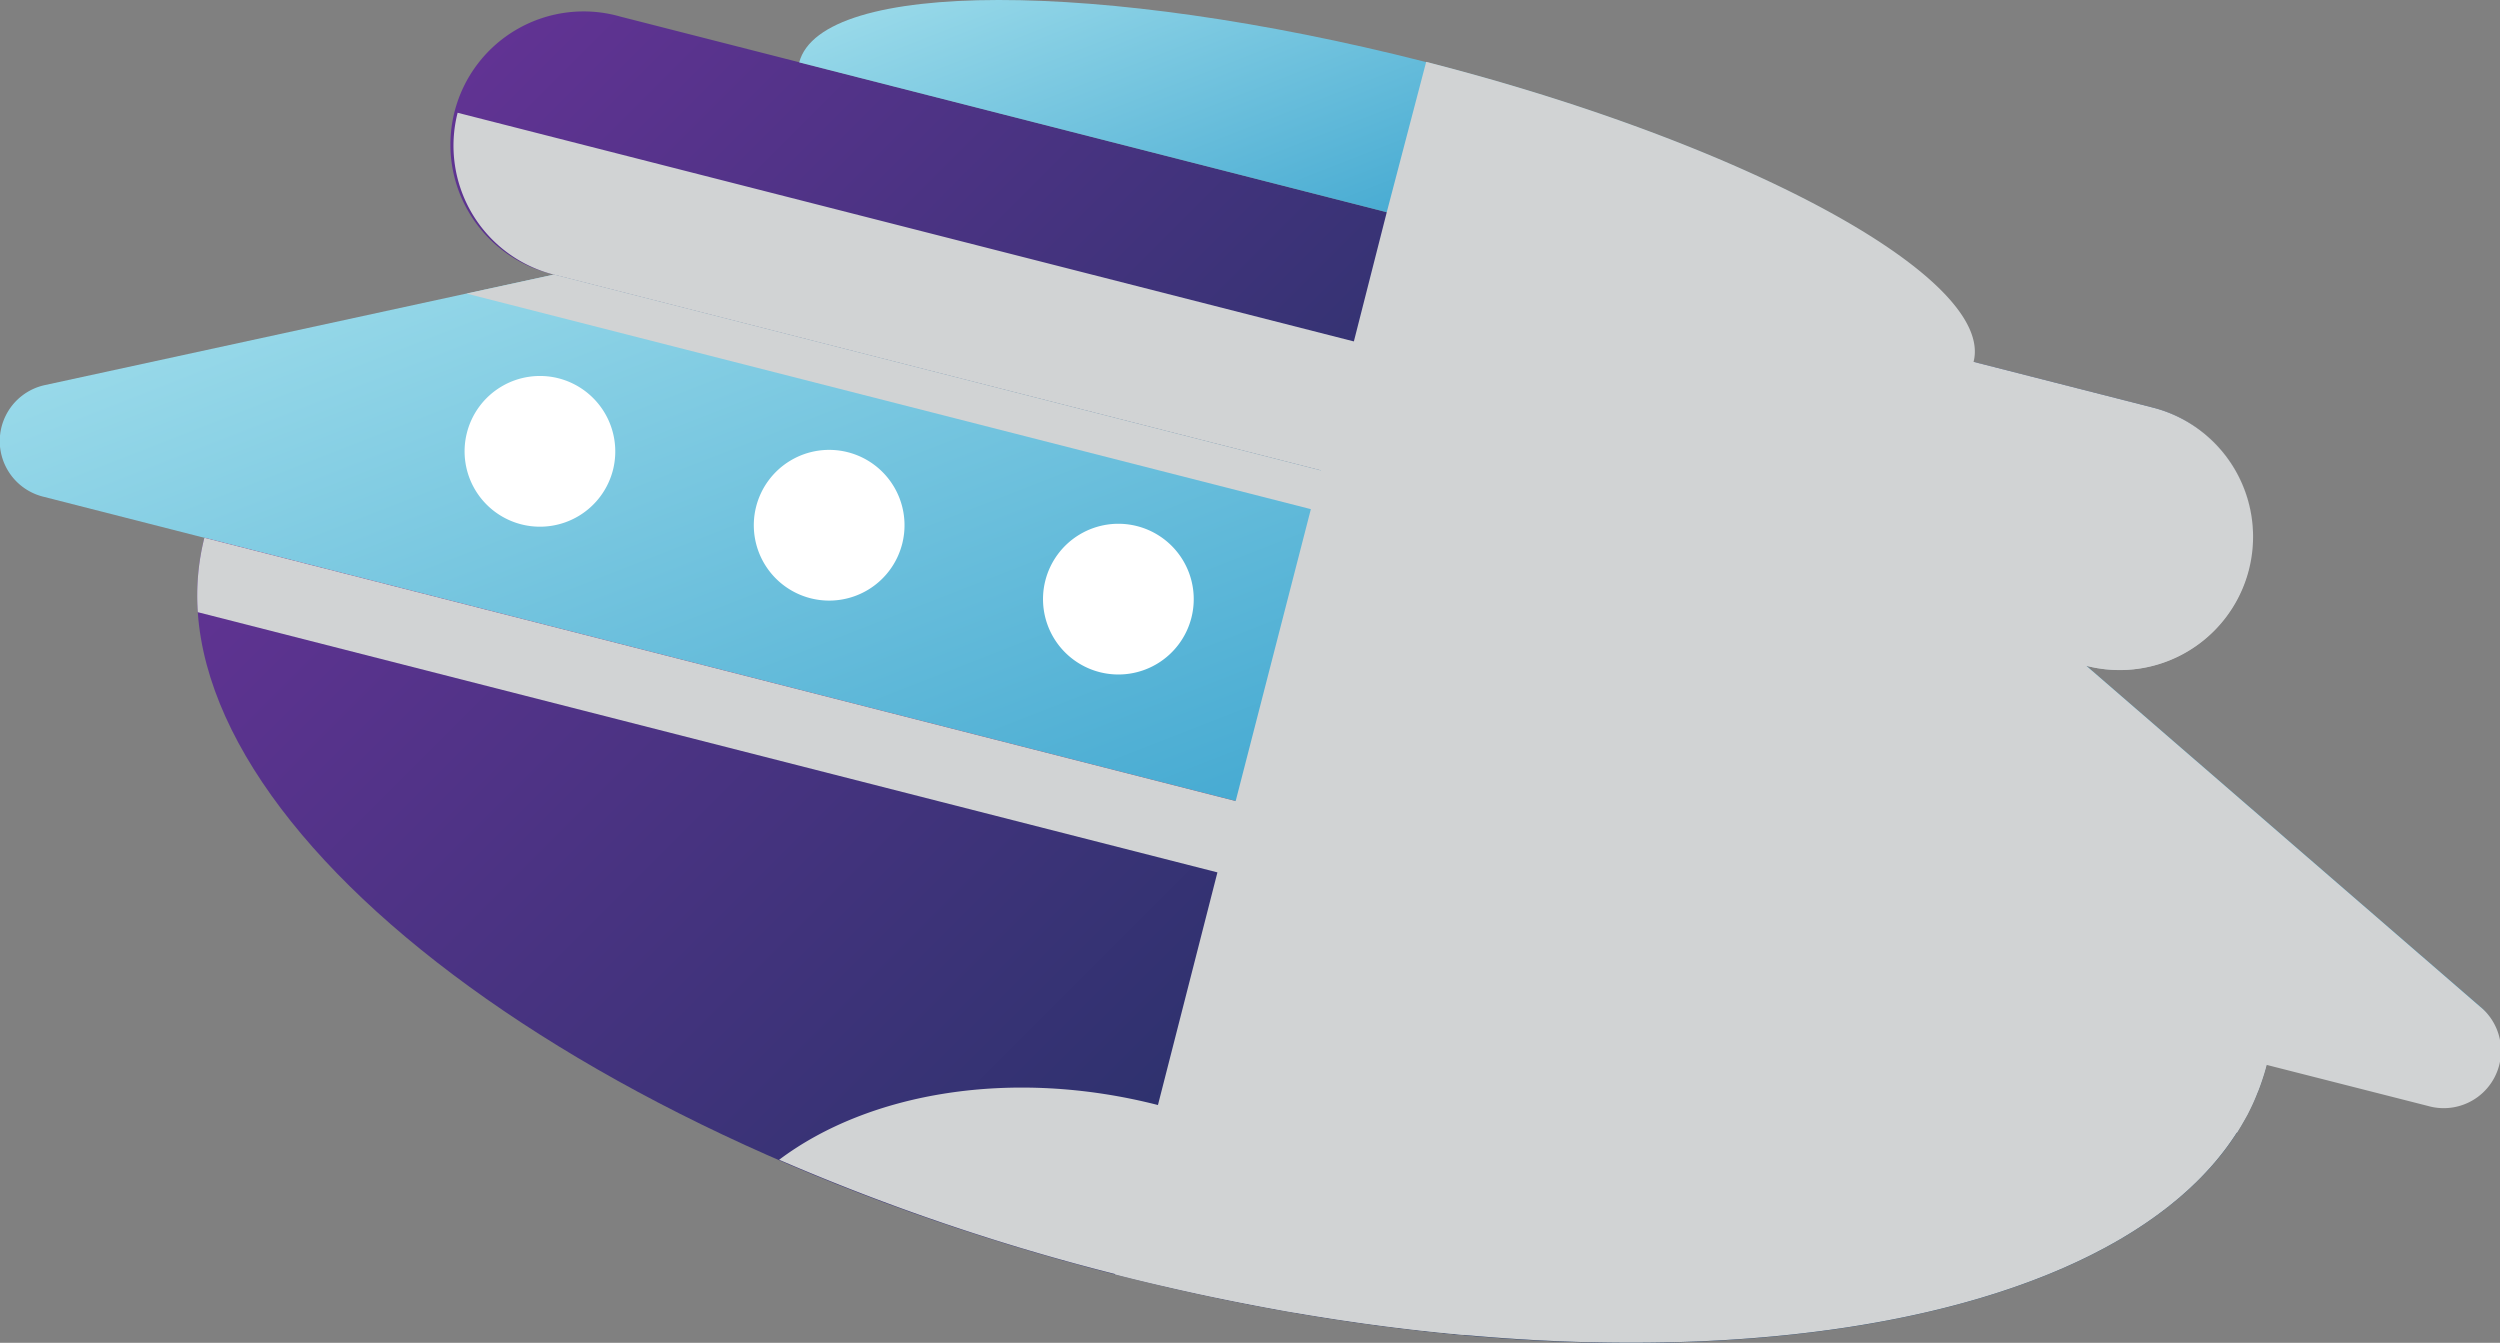
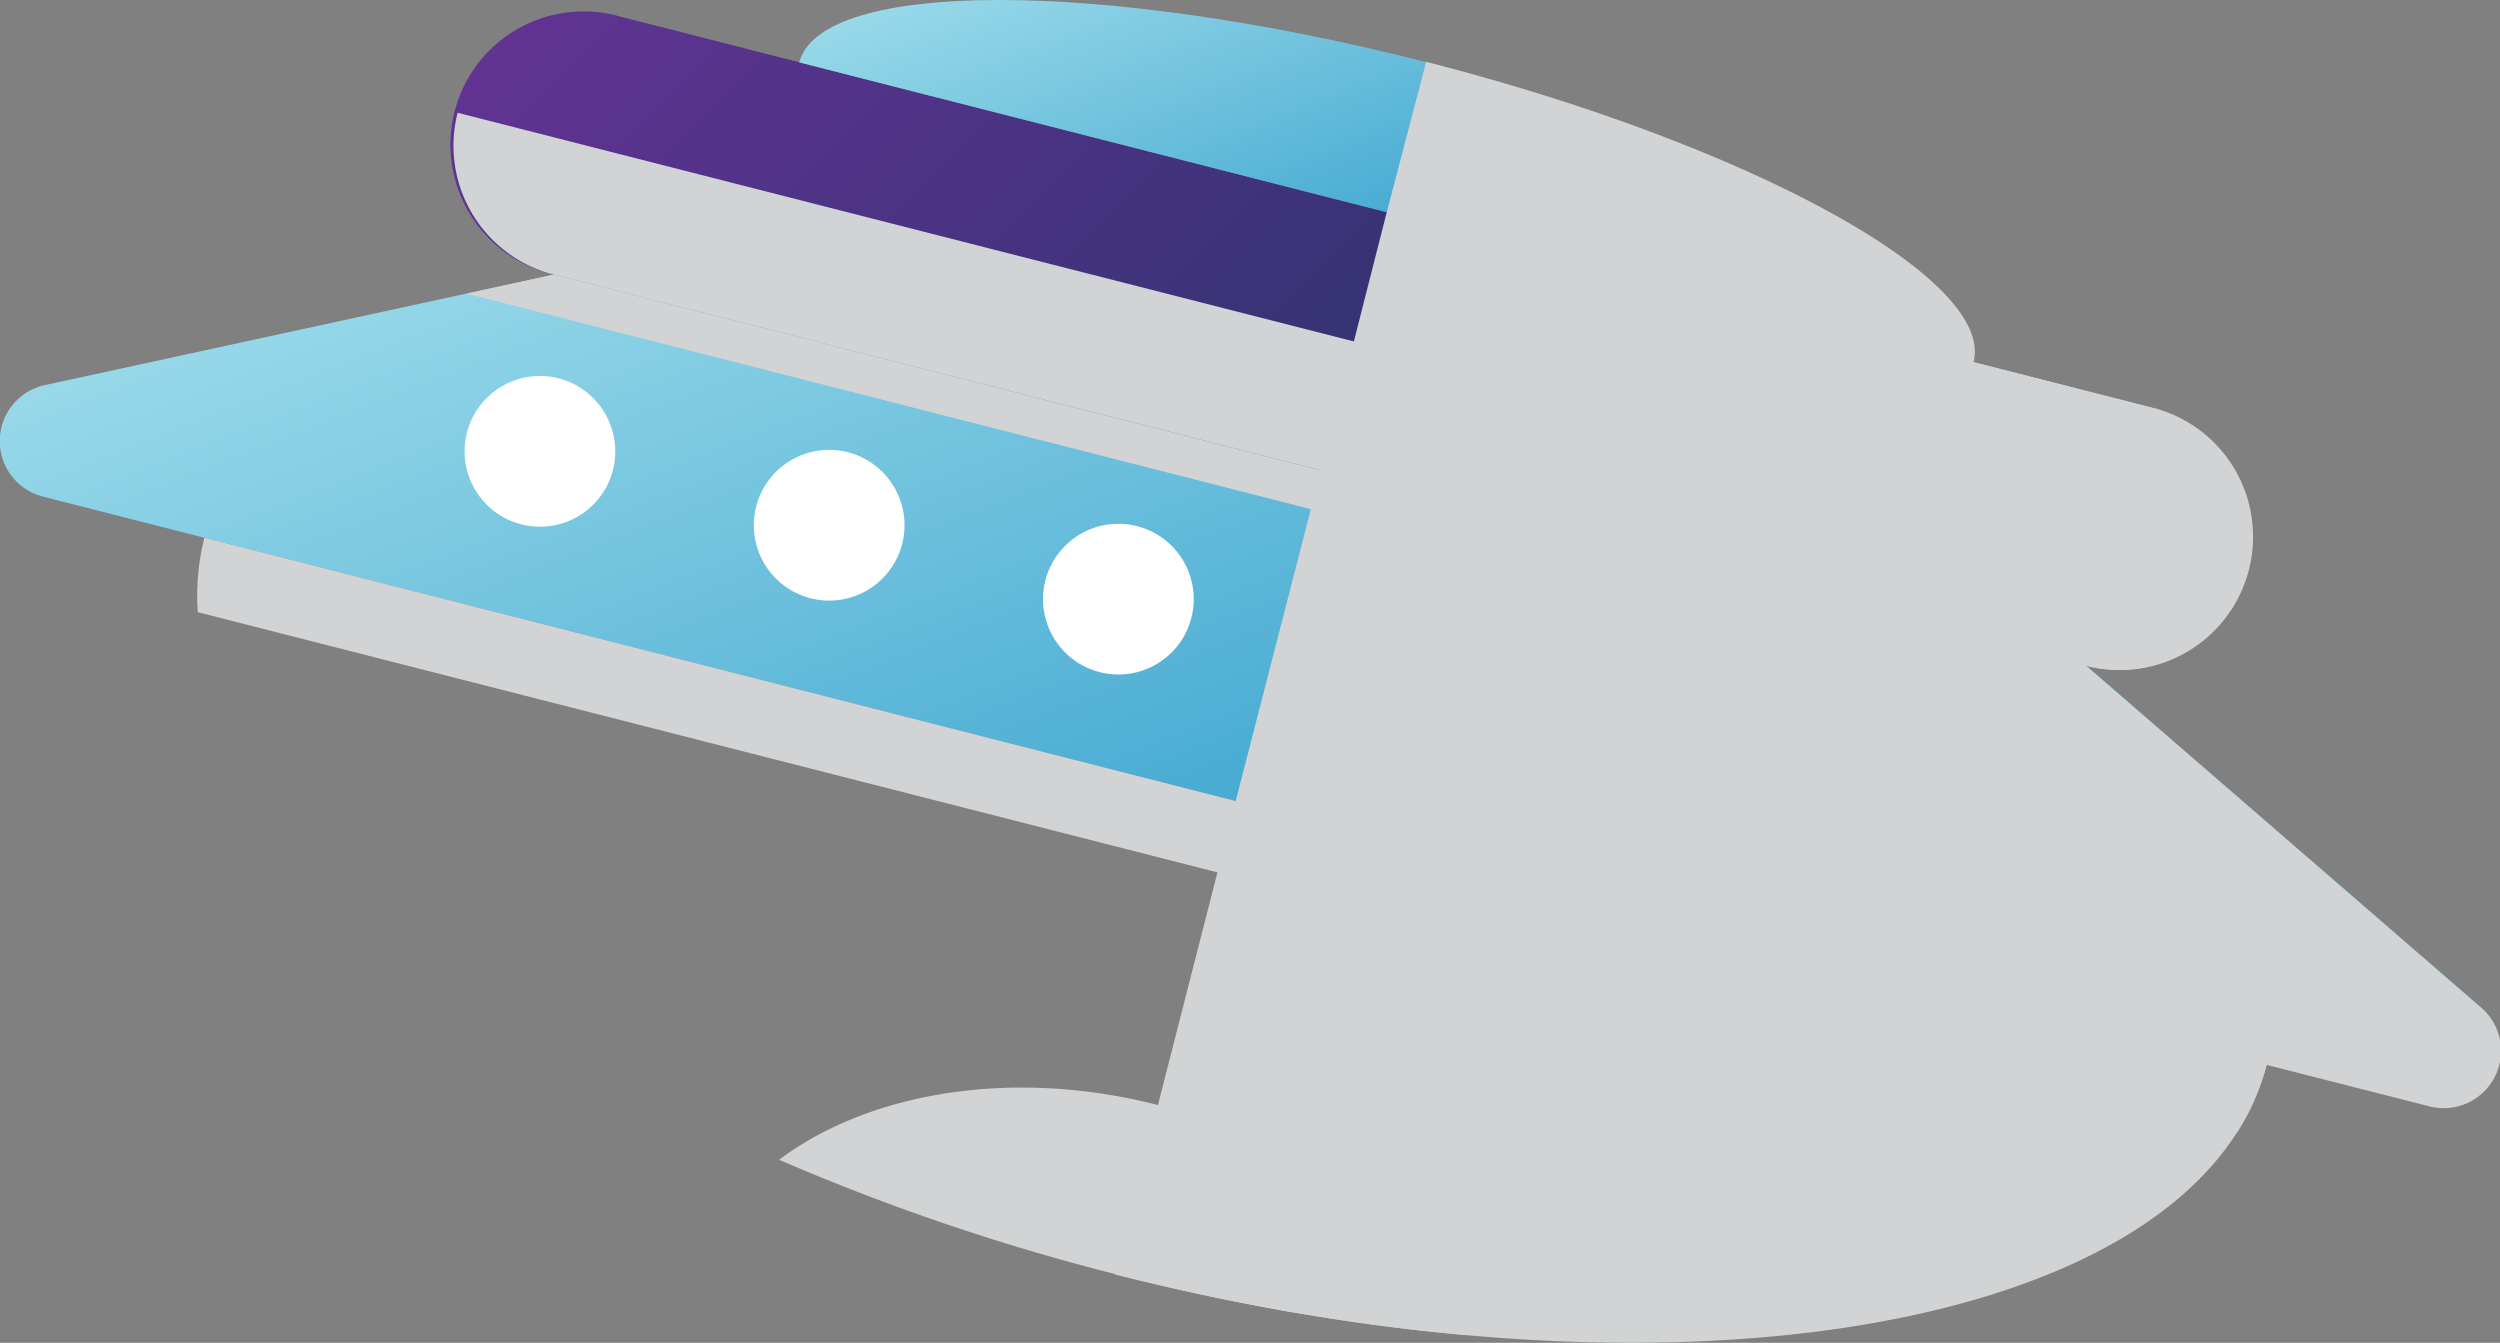
<svg xmlns="http://www.w3.org/2000/svg" xmlns:xlink="http://www.w3.org/1999/xlink" viewBox="0 0 137.01 73.59">
  <rect x="0" y="0" width="137.01" height="73.59" fill="#808080" stroke="none" />
  <defs>
    <style>.cls-1{isolation:isolate;}.cls-2{fill:url(#linear-gradient);}.cls-3{fill:url(#New_Gradient_Swatch);}.cls-4{fill:#fff;}.cls-5{fill:url(#linear-gradient-2);}.cls-6,.cls-8{fill:#d1d3d4;}.cls-6{mix-blend-mode:multiply;}.cls-7{fill:url(#New_Gradient_Swatch-2);}</style>
    <linearGradient id="linear-gradient" x1="641.51" y1="-503.7" x2="724.55" y2="-471.26" gradientTransform="translate(-747.11 191.06) rotate(23.66)" gradientUnits="userSpaceOnUse">
      <stop offset="0" stop-color="#613393" />
      <stop offset="1" stop-color="#0a3254" />
    </linearGradient>
    <linearGradient id="New_Gradient_Swatch" x1="656.72" y1="-494.95" x2="716.78" y2="-434.89" gradientTransform="translate(-747.11 191.06) rotate(23.66)" gradientUnits="userSpaceOnUse">
      <stop offset="0" stop-color="#98d9e9" />
      <stop offset="1" stop-color="#0082be" />
    </linearGradient>
    <linearGradient id="linear-gradient-2" x1="639.1" y1="-476.41" x2="734.26" y2="-439.24" xlink:href="#linear-gradient" />
    <linearGradient id="New_Gradient_Swatch-2" x1="667.48" y1="-509.37" x2="695.68" y2="-481.17" xlink:href="#New_Gradient_Swatch" />
  </defs>
  <title>Asset 288</title>
  <g class="cls-1">
    <g id="Layer_2" data-name="Layer 2">
      <g id="Layer_1-2" data-name="Layer 1">
        <path class="cls-2" d="M123.21,31.22A7.3,7.3,0,0,0,118,22.34L76,11.63h0L34,.91a7.3,7.3,0,1,0-3.61,14.14l42,10.72h0l42,10.72A7.29,7.29,0,0,0,123.21,31.22ZM74.15,18.7Z" />
        <path class="cls-3" d="M135.9,55.15,114.34,36.49l-42-10.72h0l-42-10.72L2.48,21.1a3.14,3.14,0,0,0-.11,6.12L67.72,43.9h0l65.35,16.67A3.14,3.14,0,0,0,135.9,55.15Z" />
        <path class="cls-4" d="M49.45,29.78a4.13,4.13,0,1,1-3-5A4.13,4.13,0,0,1,49.45,29.78Z" />
-         <path class="cls-5" d="M67.72,43.9h0L11.2,29.47C7.54,43.8,29.88,61.88,61.1,69.84h0c31.21,8,59.48,2.81,63.13-11.52Z" />
        <path class="cls-4" d="M65.3,33.83a4.13,4.13,0,1,1-3-5A4.13,4.13,0,0,1,65.3,33.83Z" />
        <path class="cls-6" d="M74.15,18.7h0L25.08,6.18a7.29,7.29,0,0,0,5.27,8.87l42,10.72h0l42,10.72a7.29,7.29,0,0,0,8.87-5.27Z" />
        <path class="cls-7" d="M108.11,19.83c1.16-4.55-12.3-11.91-30-16.44h0C60.3-1.14,45-1.13,43.8,3.42L76,11.63h0Z" />
        <path class="cls-4" d="M106.37,44.31a4.13,4.13,0,1,0,5-3A4.13,4.13,0,0,0,106.37,44.31Z" />
        <path class="cls-4" d="M90.52,40.26a4.13,4.13,0,1,0,5-3A4.12,4.12,0,0,0,90.52,40.26Z" />
-         <path class="cls-4" d="M74.66,36.21a4.13,4.13,0,1,0,5-3A4.14,4.14,0,0,0,74.66,36.21Z" />
        <path class="cls-8" d="M80.24,73.16c-2.53-5.61-8.73-10.54-16.78-12.6h0c-8-2.05-15.85-.69-20.76,3a121.4,121.4,0,0,0,18.4,6.26h0A121.88,121.88,0,0,0,80.24,73.16Z" />
        <polygon class="cls-6" points="114.24 36.46 72.3 25.76 30.35 15.05 25.57 16.09 71.75 27.88 117.94 39.66 114.24 36.46" />
        <path class="cls-6" d="M67.72,43.9h0L11.2,29.47a13,13,0,0,0-.36,4.08L66.72,47.81h0L122.6,62.07a13,13,0,0,0,1.63-3.75Z" />
        <path class="cls-4" d="M33.6,25.73a4.13,4.13,0,1,1-3-5A4.14,4.14,0,0,1,33.6,25.73Z" />
        <path class="cls-6" d="M135.9,55.15,114.34,36.49A7.3,7.3,0,0,0,118,22.34l-9.84-2.51h0c1.16-4.55-12.3-11.91-30-16.44L76,11.63l-1.8,7.07-1.81,7.07L67.72,43.9h0l-1,3.91h0L63.46,60.56h0L61.1,69.84h0c1.51.39,3,.73,4.5,1.06l.66.14c1.47.31,2.93.59,4.37.85l.49.08c3.1.53,6.15.93,9.12,1.19h0C100.44,75,117,70.84,122.59,62.07h0c.21-.34.41-.69.59-1l.18-.37c.13-.26.24-.53.35-.81a3.65,3.65,0,0,0,.14-.35c.14-.39.27-.78.37-1.18l8.84,2.25A3.14,3.14,0,0,0,135.9,55.15Z" />
      </g>
    </g>
  </g>
</svg>